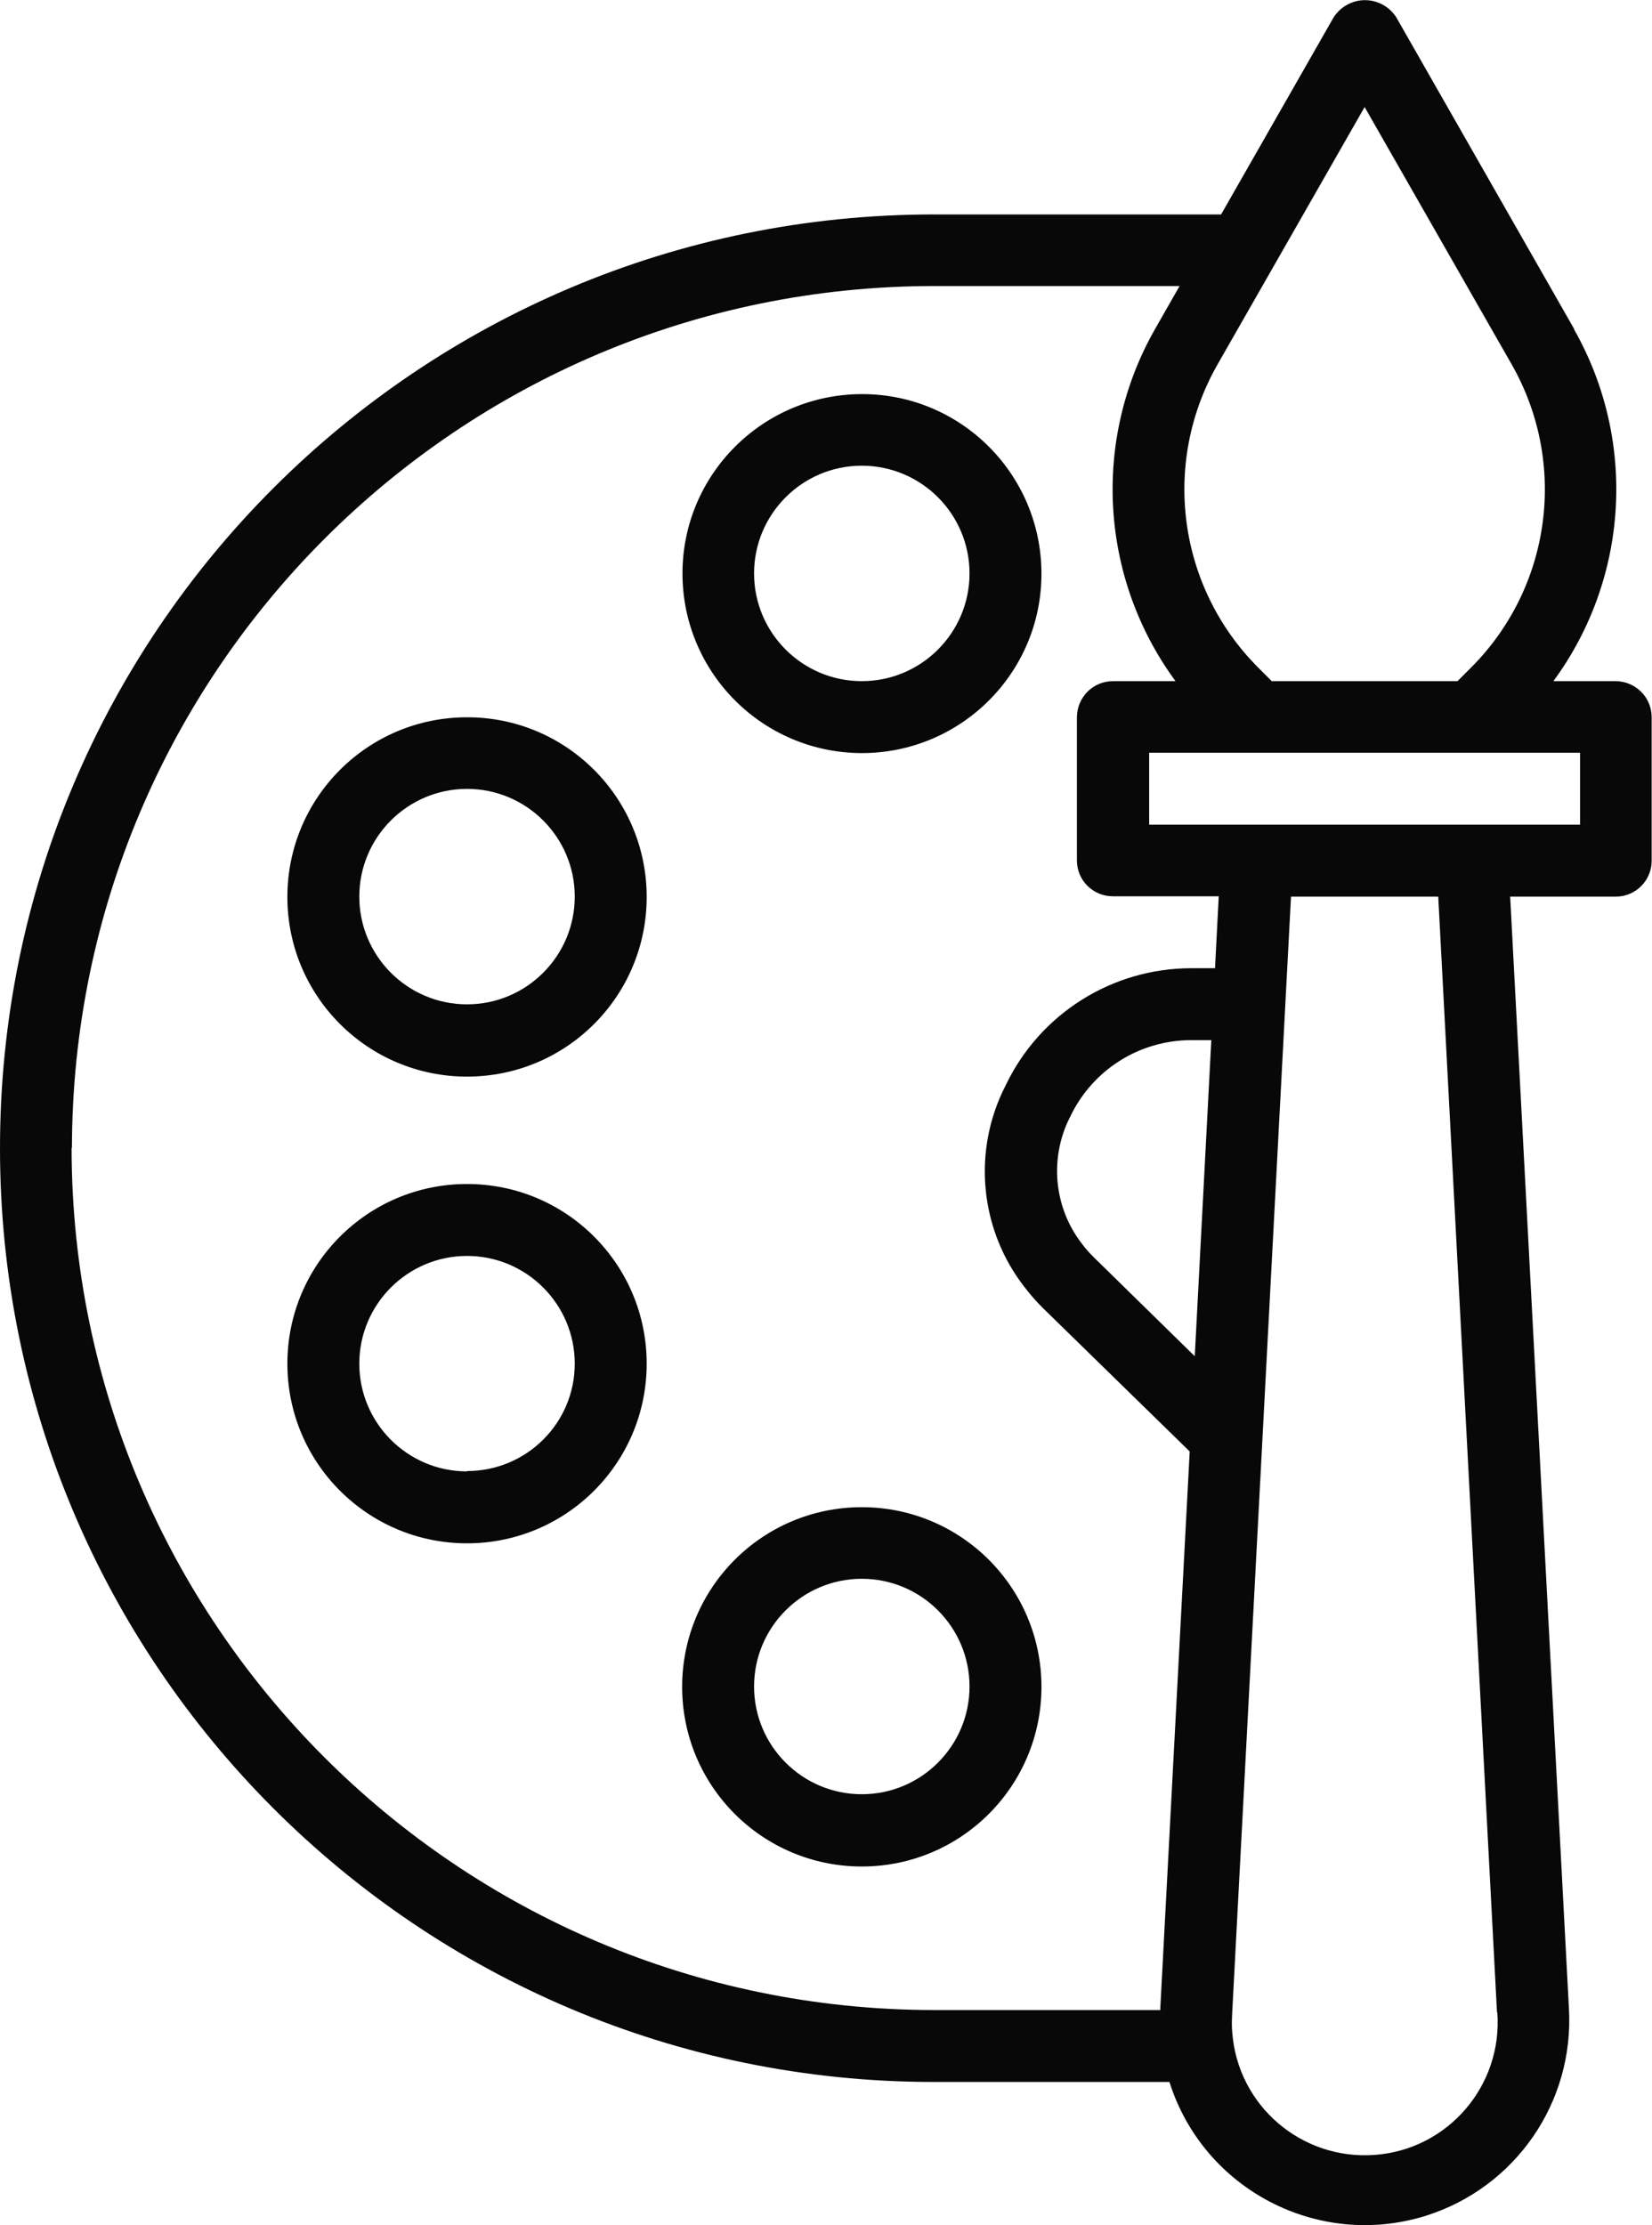
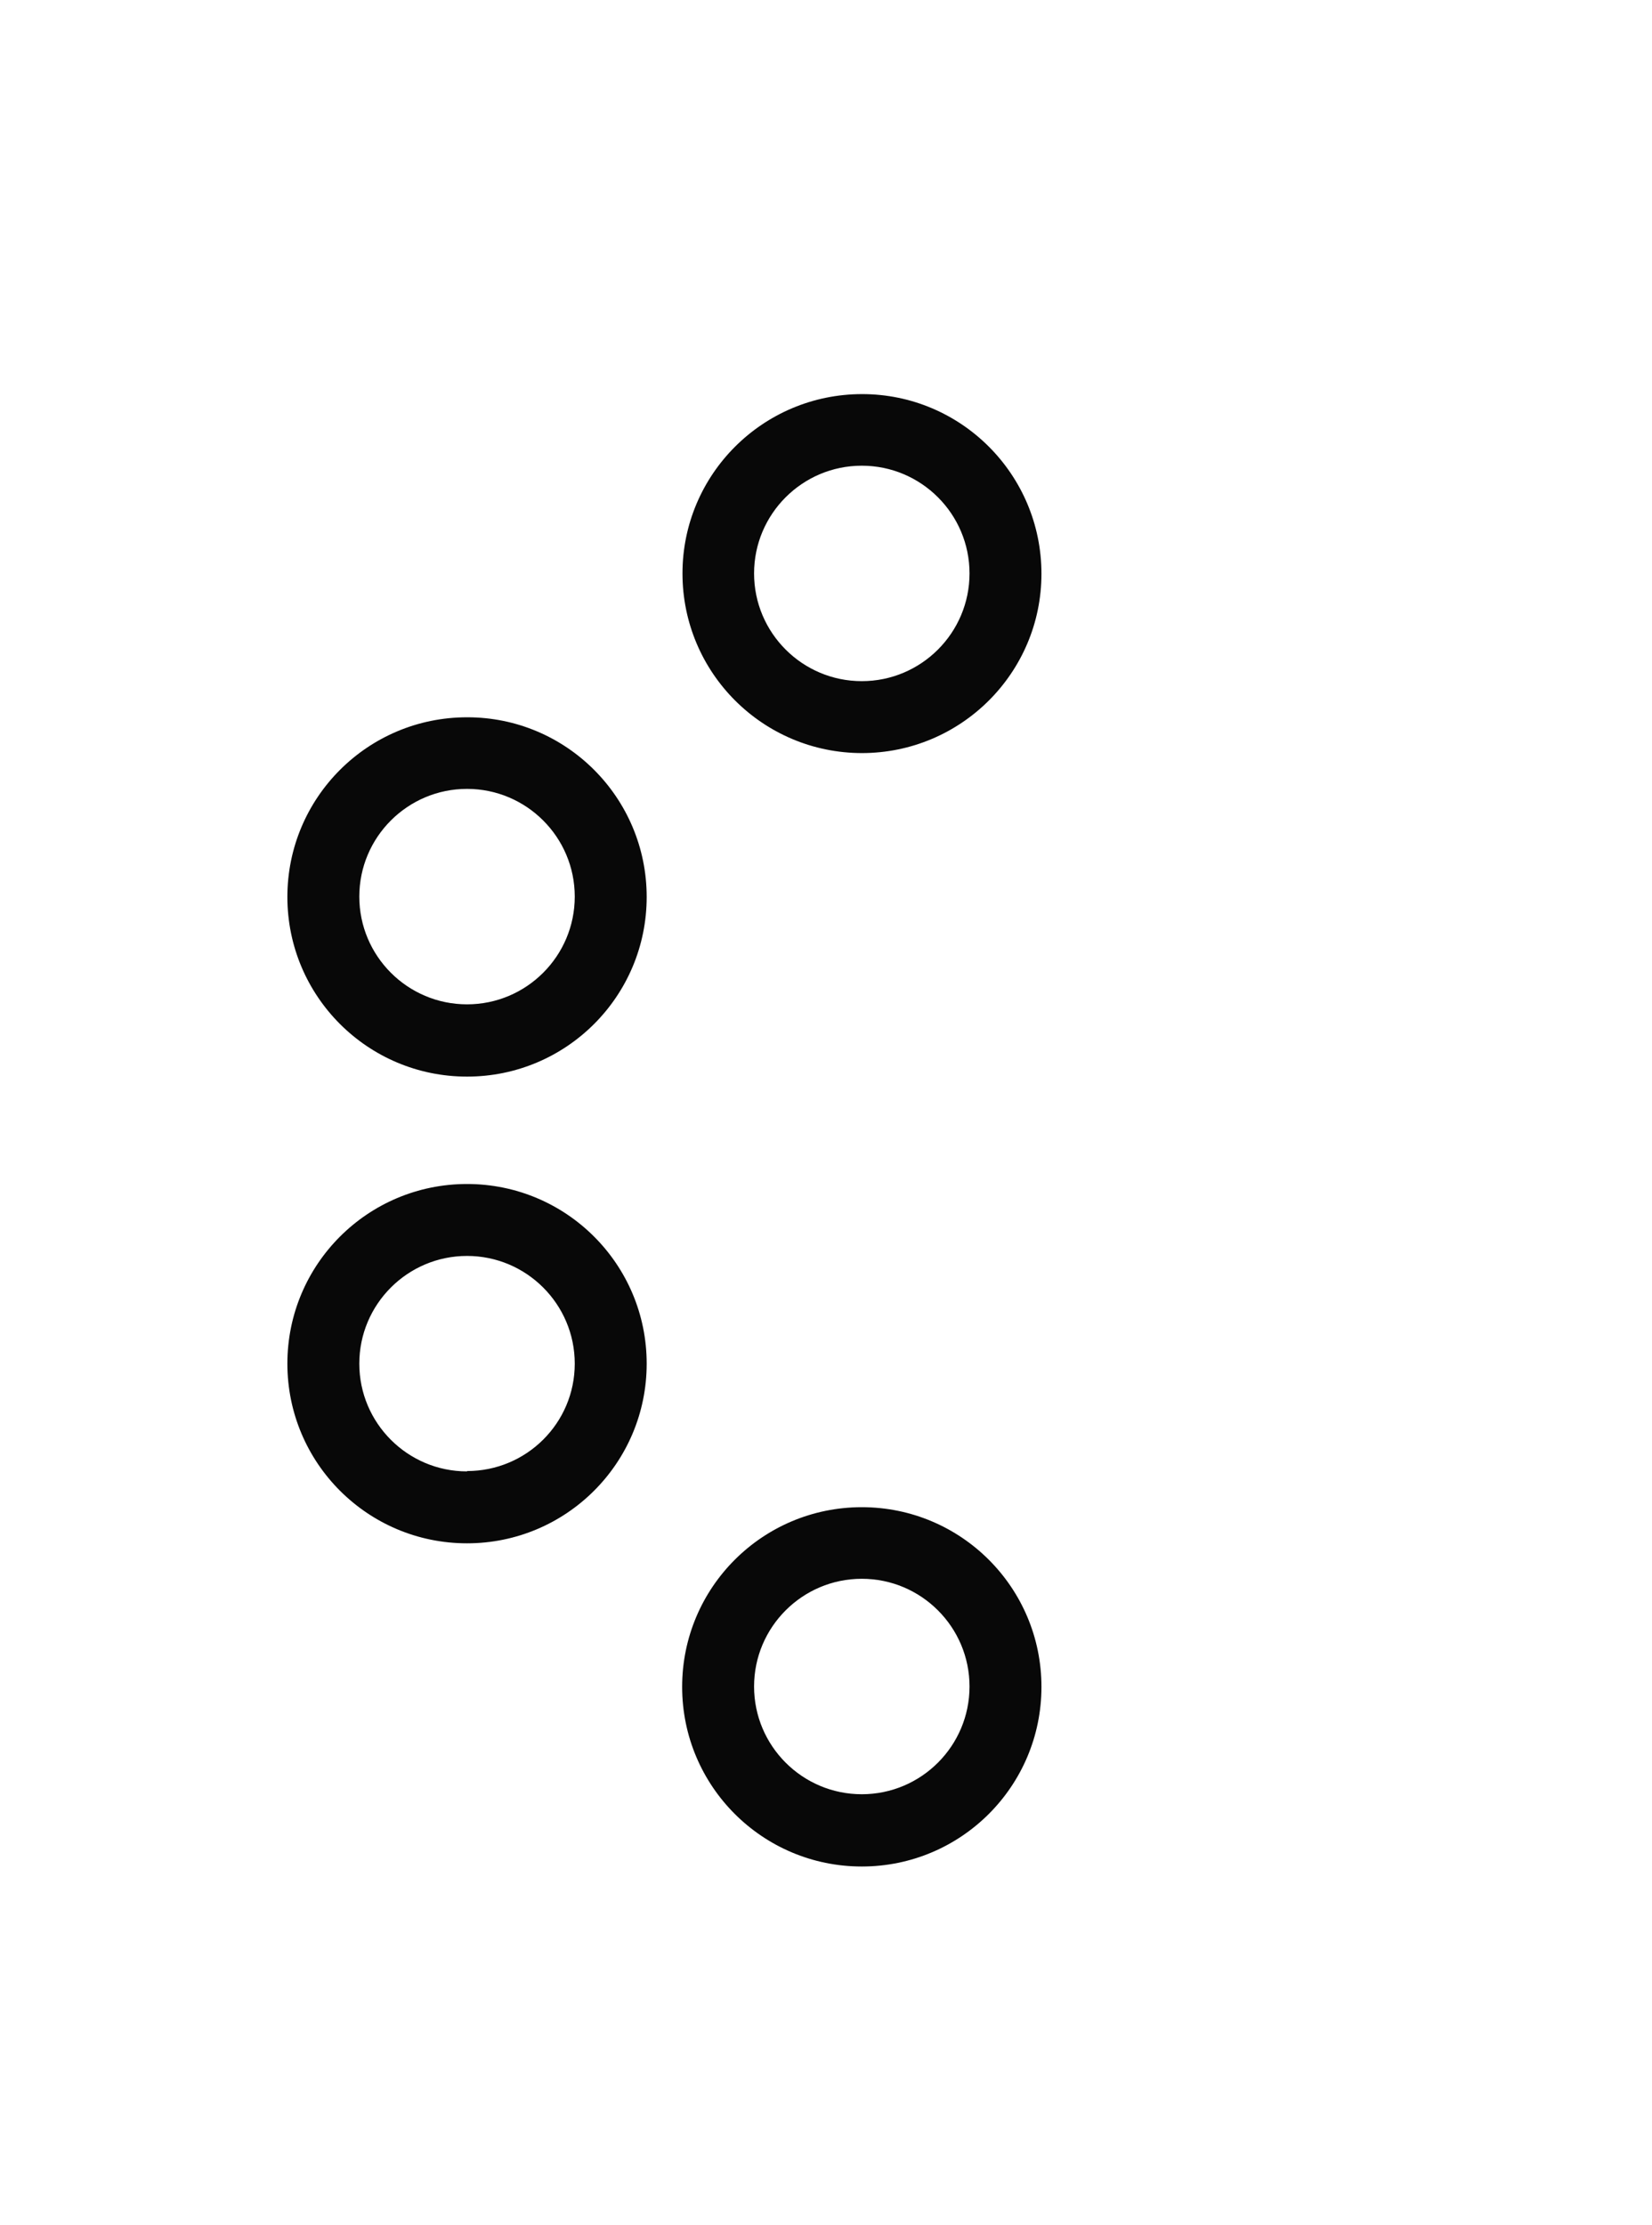
<svg xmlns="http://www.w3.org/2000/svg" id="Layer_2" data-name="Layer 2" viewBox="0 0 48.92 65.89">
  <defs>
    <style>
      .cls-1 {
        fill: #080808;
      }
    </style>
  </defs>
  <g id="Layer_1-2" data-name="Layer 1">
    <g id="e536b00abda62fb1e3f4bf0dce27653a">
-       <path id="Path_34" data-name="Path 34" class="cls-1" d="M46.62,9.75L41.34.5c-.34-.51-1.02-.65-1.53-.31-.12.08-.23.19-.31.31l-3.34,5.85h-8.5C12.38,6.35,0,18.73,0,34s12.38,27.65,27.65,27.65h6.98c1.01,3.19,4.41,4.96,7.6,3.96,2.65-.84,4.39-3.36,4.23-6.14l-1.74-32.92h3.13c.59,0,1.06-.48,1.06-1.06v-4.25c0-.59-.47-1.06-1.06-1.07,0,0,0,0,0,0h-1.85c2.24-3.05,2.48-7.13.61-10.42h0ZM2.13,33.99c.02-14.09,11.43-25.51,25.52-25.52h7.28l-.73,1.28c-1.87,3.29-1.63,7.37.61,10.42h-1.85c-.59,0-1.06.47-1.07,1.06,0,0,0,0,0,0v4.25c0,.59.48,1.06,1.06,1.06h3.14l-.11,2.13h-.7c-2.35,0-4.49,1.35-5.5,3.47-1,1.94-.77,4.29.58,6,.16.21.34.41.52.59l4.35,4.25-.87,16.48v.06h-6.72c-14.09-.02-25.51-11.44-25.52-25.53ZM35.38,40.16l-3-2.94c-.12-.12-.24-.25-.34-.39-.84-1.08-.97-2.55-.35-3.76.66-1.39,2.05-2.27,3.59-2.27h.59l-.49,9.36ZM44.34,59.59c.16,2.17-1.46,4.06-3.63,4.22-2.17.16-4.06-1.46-4.22-3.63-.02-.2-.01-.4,0-.6l1.74-33.03h4.36l1.74,33.04ZM46.79,24.42h-12.76v-2.13h12.76v2.13ZM37.66,20.17l-.41-.41c-2.37-2.38-2.86-6.04-1.2-8.96l4.36-7.63,4.36,7.63c1.66,2.92,1.17,6.58-1.2,8.96l-.41.41h-5.5Z" />
      <path id="Path_35" data-name="Path 35" class="cls-1" d="M25.52,44.63c-2.94,0-5.32,2.38-5.32,5.32s2.38,5.32,5.32,5.32,5.32-2.38,5.32-5.32-2.38-5.32-5.32-5.32h0ZM25.52,53.13c-1.76,0-3.19-1.43-3.19-3.19,0-1.76,1.43-3.19,3.19-3.19s3.19,1.43,3.19,3.19h0c0,1.76-1.43,3.19-3.19,3.19ZM25.52,22.3c2.94,0,5.32-2.38,5.32-5.31,0-2.94-2.38-5.32-5.31-5.32-2.94,0-5.32,2.38-5.32,5.31h0c0,2.94,2.38,5.32,5.32,5.32h0ZM25.52,13.79c1.76,0,3.19,1.43,3.19,3.19s-1.43,3.19-3.19,3.19-3.19-1.43-3.19-3.19,1.43-3.19,3.19-3.19ZM13.83,35.06c-2.94,0-5.32,2.38-5.32,5.32s2.38,5.32,5.32,5.32,5.32-2.38,5.32-5.32-2.38-5.32-5.32-5.32h0ZM13.83,43.57c-1.76,0-3.19-1.43-3.19-3.19,0-1.76,1.43-3.19,3.19-3.19s3.19,1.43,3.19,3.19h0c0,1.76-1.43,3.18-3.19,3.18h0ZM13.83,21.24c-2.94,0-5.32,2.38-5.32,5.32s2.38,5.32,5.32,5.32,5.32-2.38,5.32-5.32h0c0-2.94-2.38-5.32-5.31-5.32,0,0,0,0,0,0h0ZM13.83,29.74c-1.76,0-3.19-1.43-3.19-3.19,0-1.76,1.43-3.19,3.19-3.19,1.76,0,3.19,1.43,3.19,3.19,0,1.76-1.43,3.19-3.19,3.19h0Z" />
    </g>
  </g>
</svg>